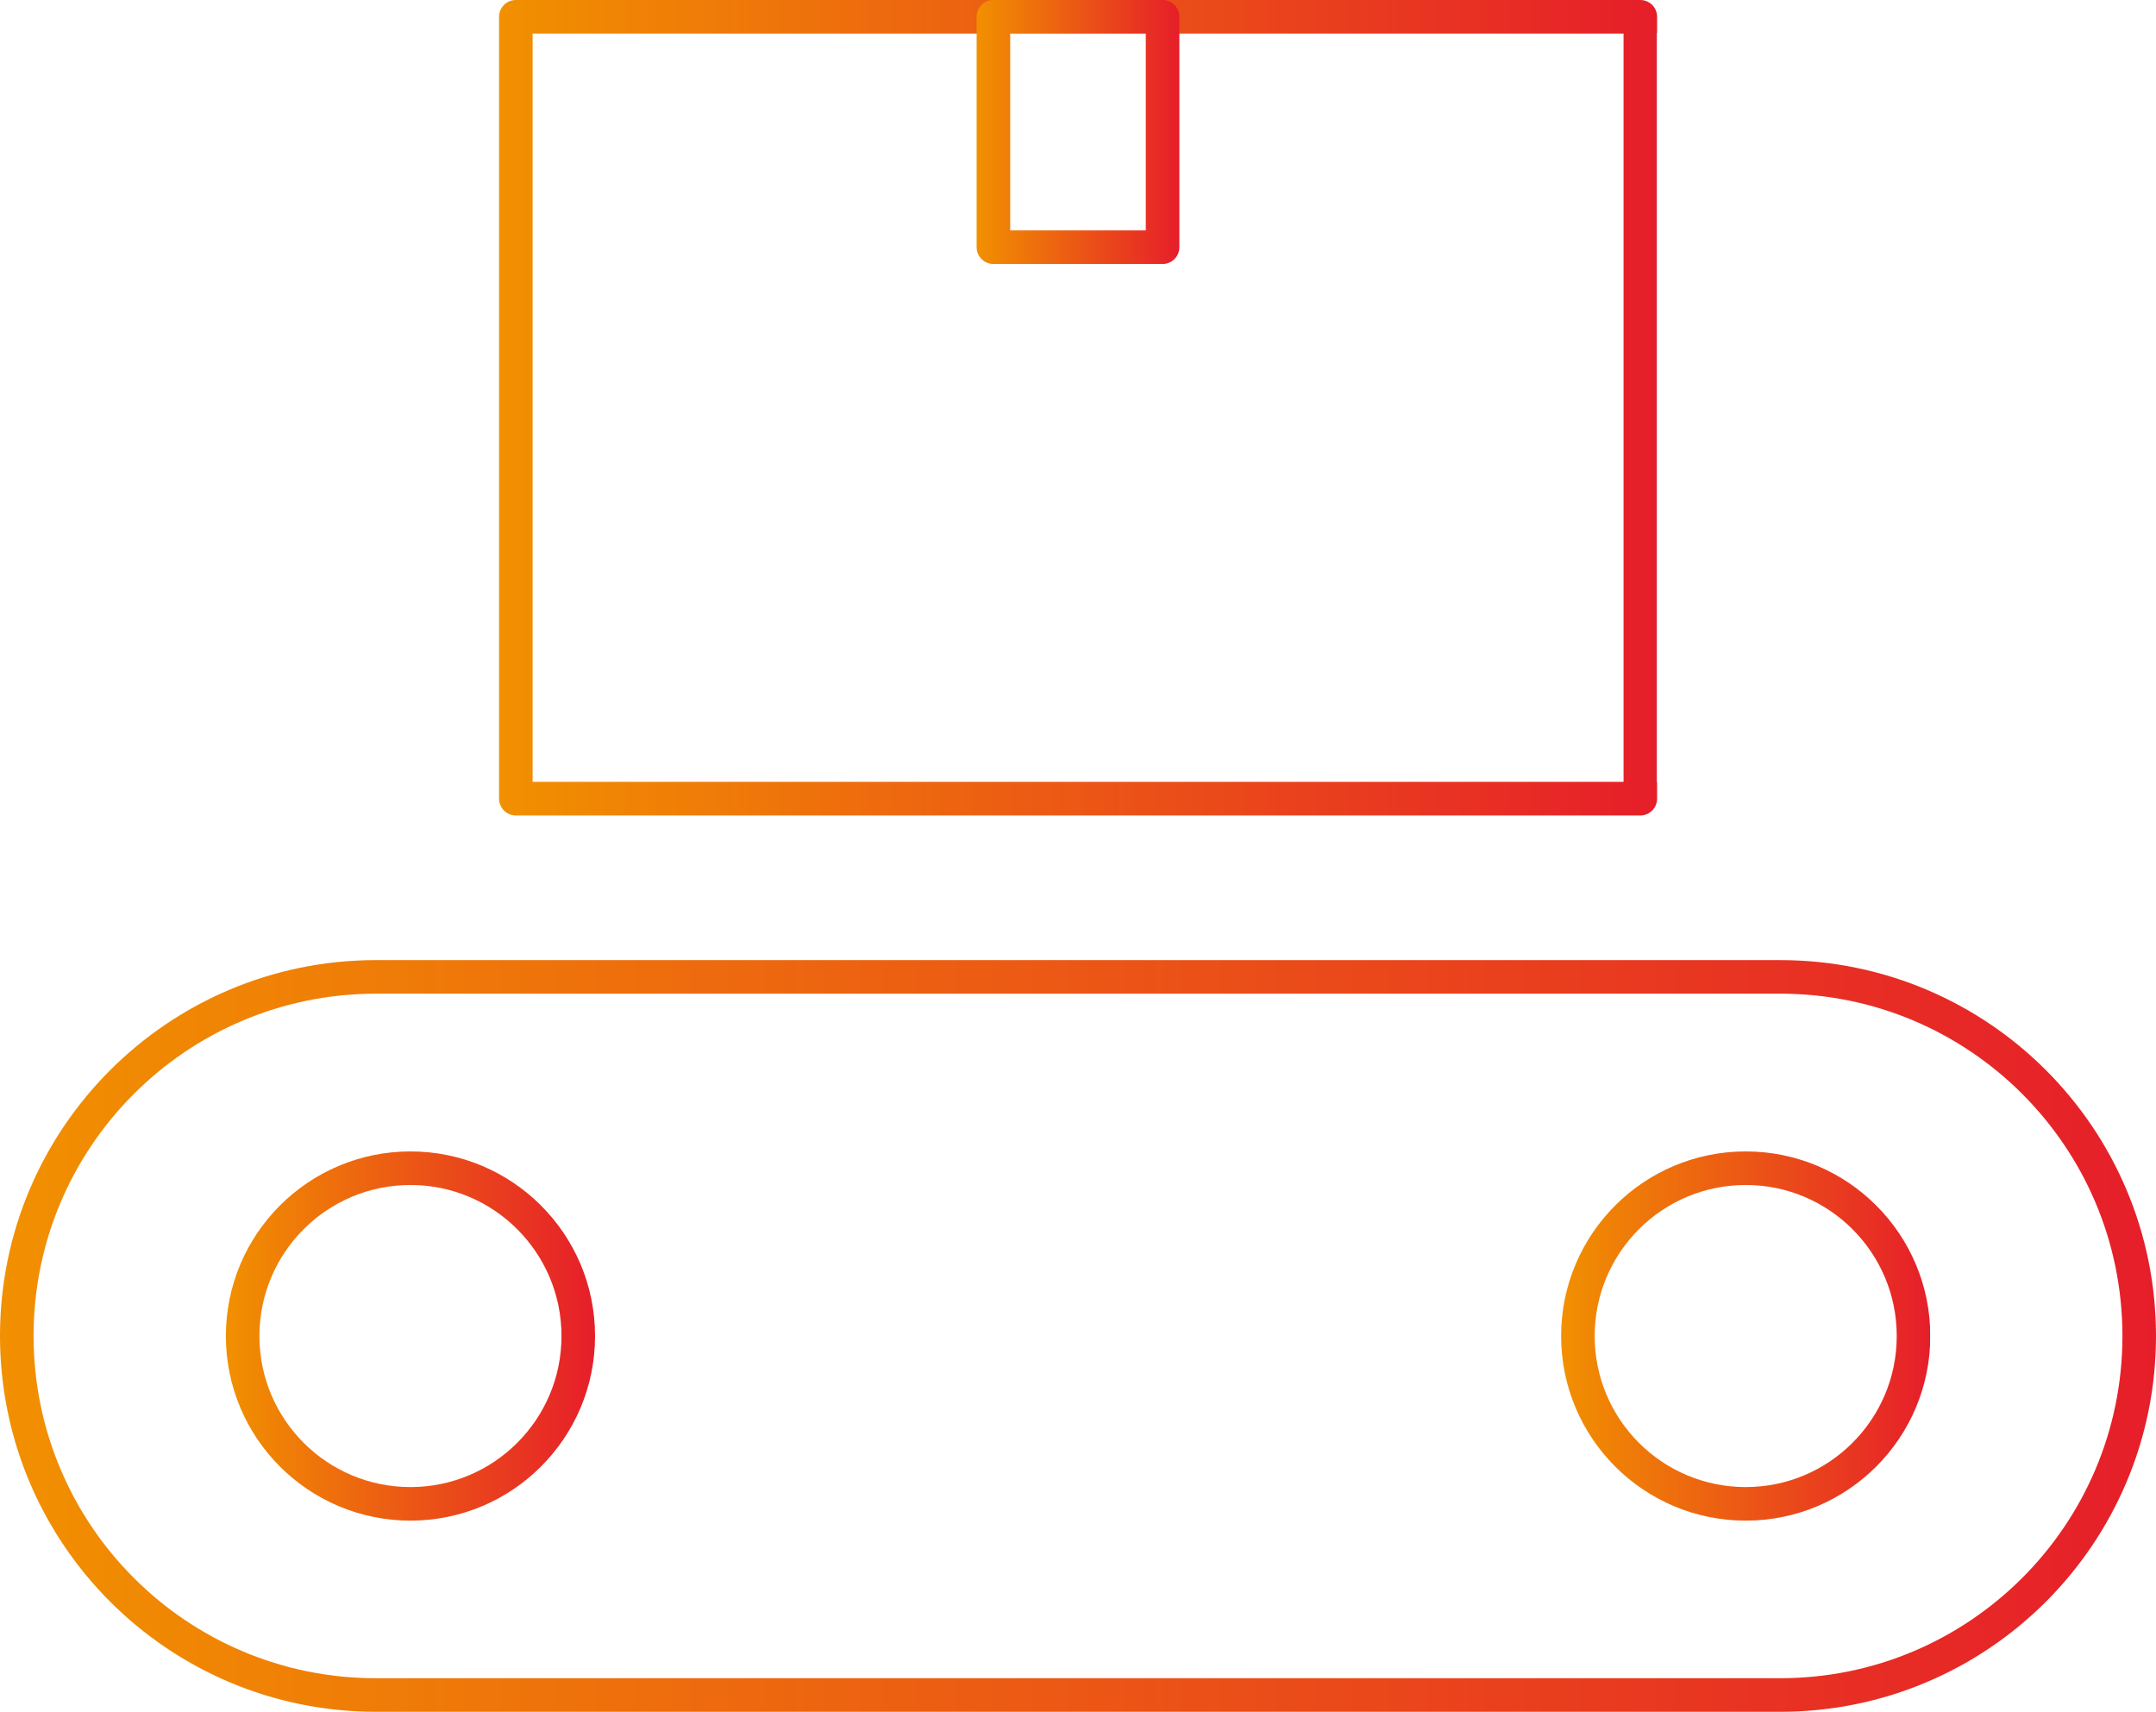
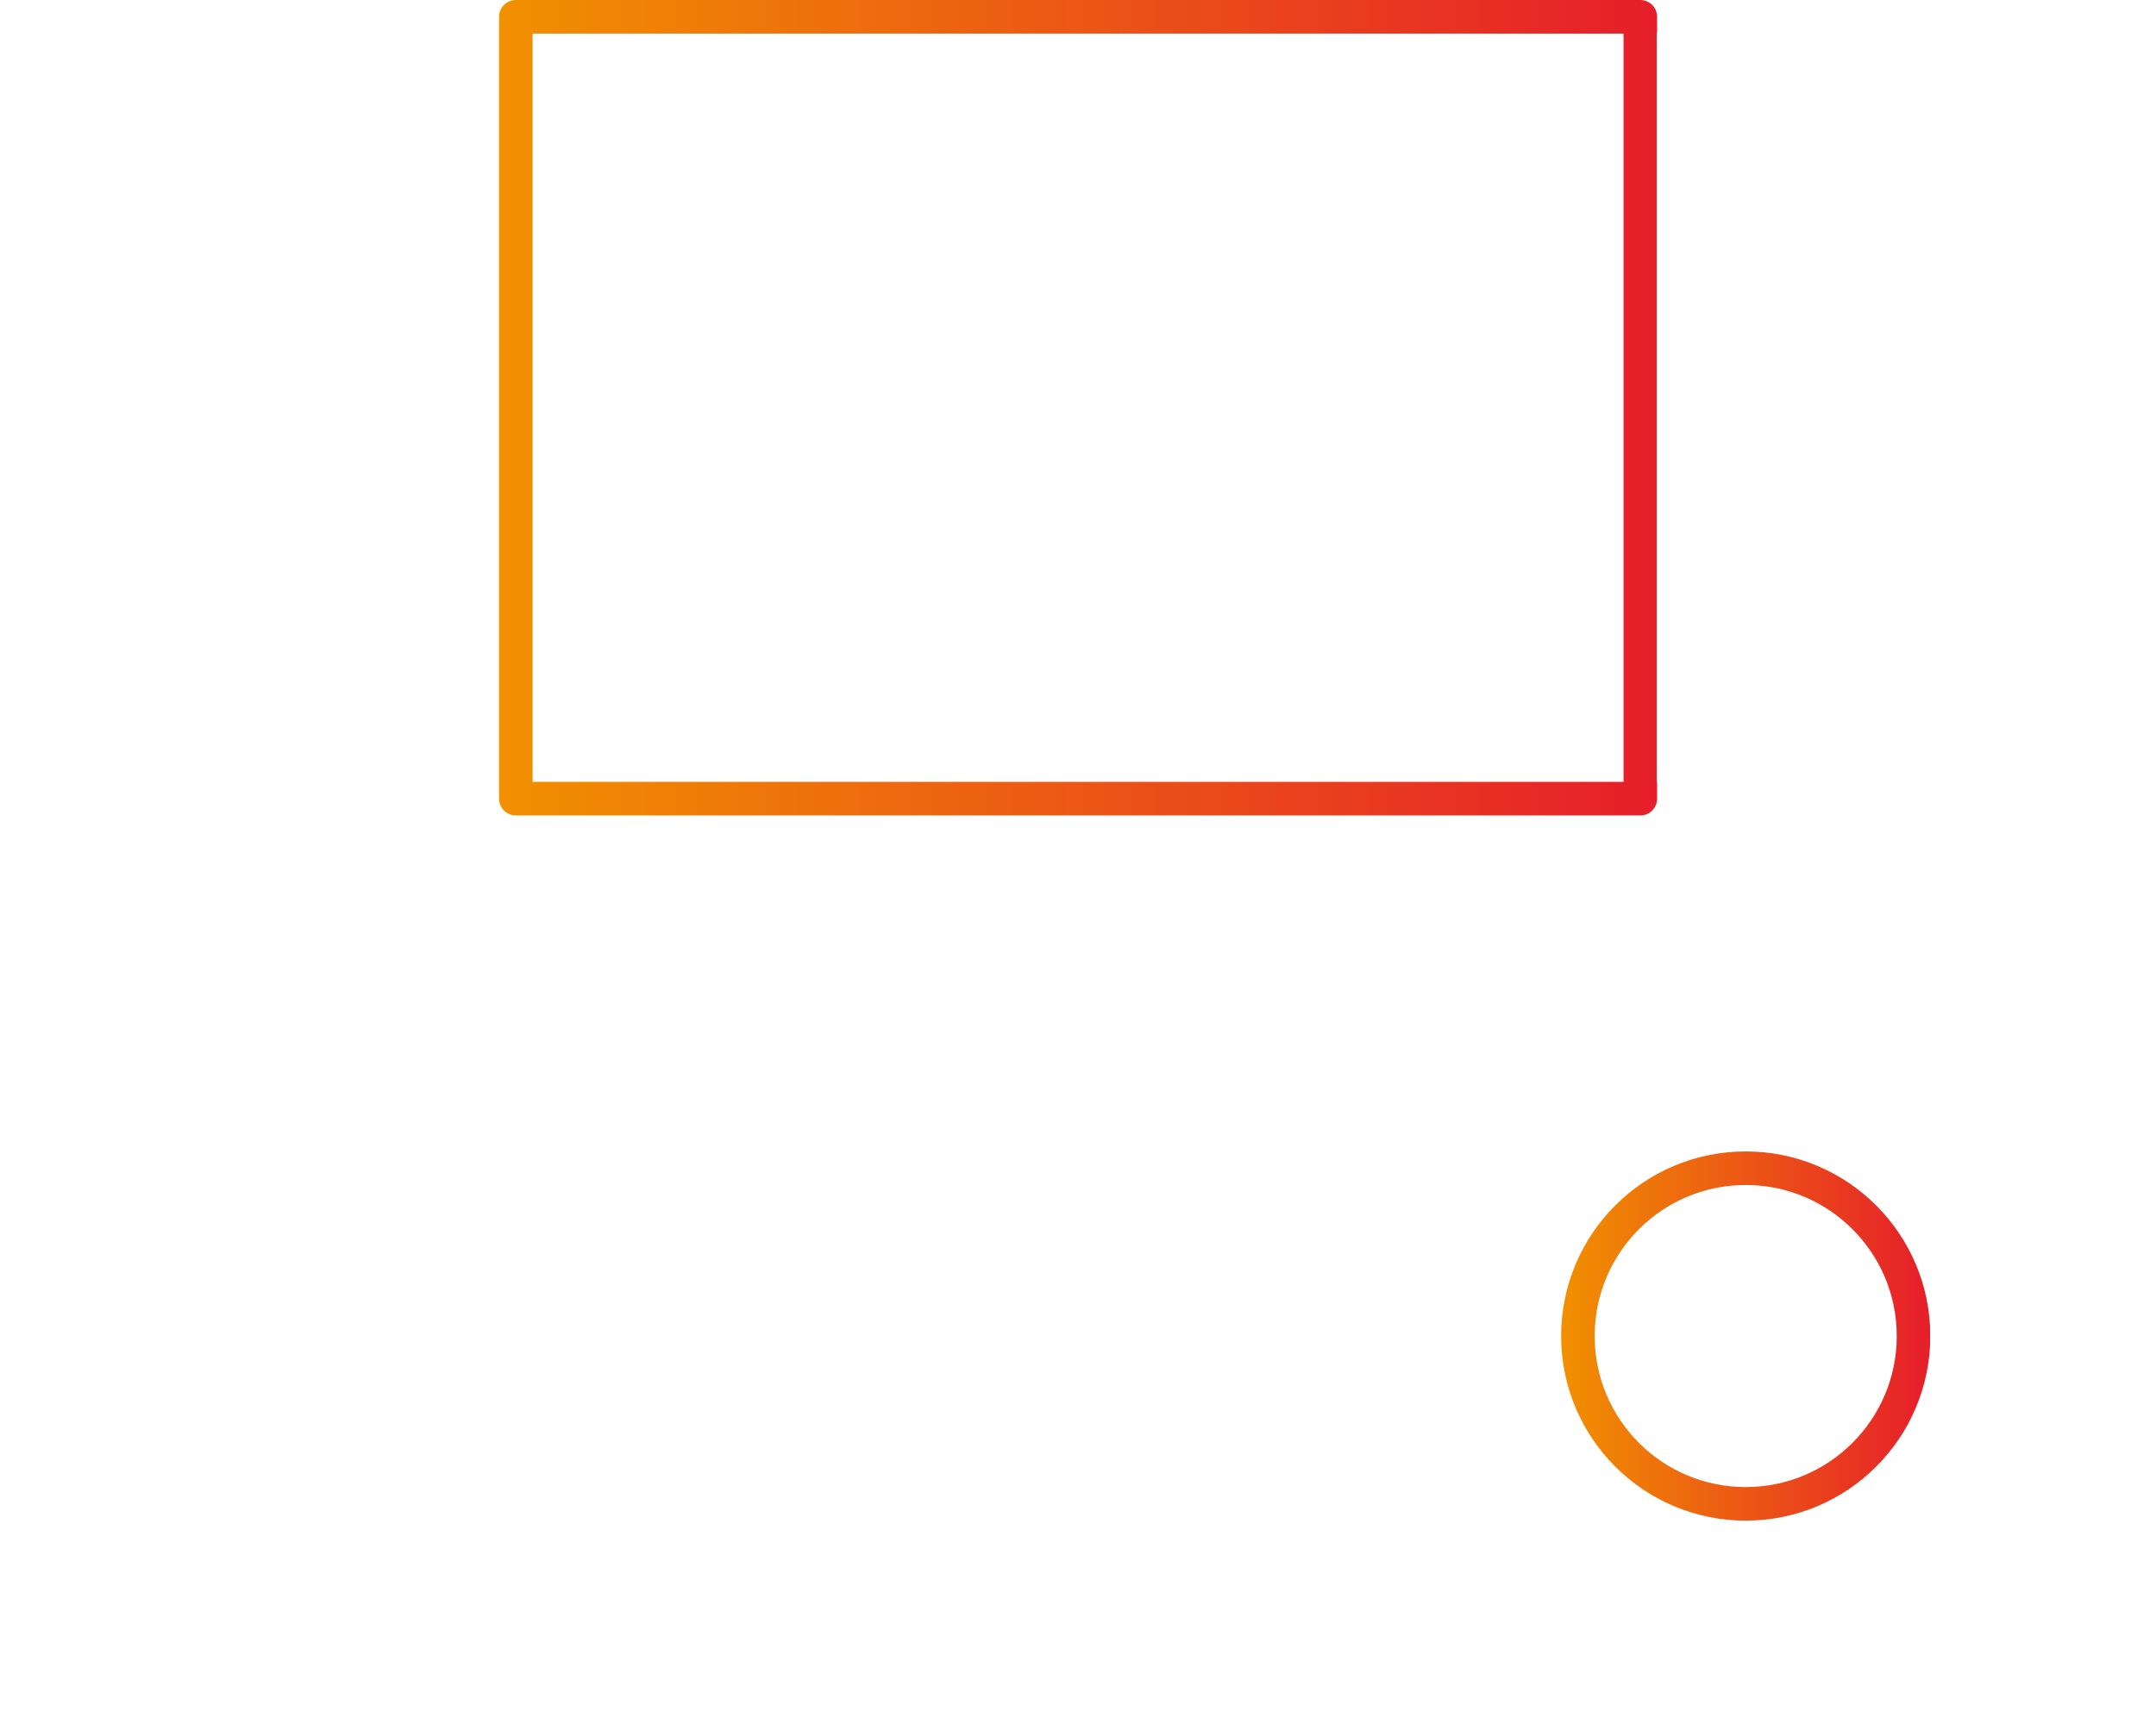
<svg xmlns="http://www.w3.org/2000/svg" xmlns:xlink="http://www.w3.org/1999/xlink" viewBox="0 0 128.48 102">
  <defs>
    <linearGradient id="a" x1="0" y1="79.61" x2="128.48" y2="79.61" gradientUnits="userSpaceOnUse">
      <stop offset="0" stop-color="#f19000" />
      <stop offset="1" stop-color="#e61e2a" />
      <stop offset="1" stop-color="#87d0f4" />
    </linearGradient>
    <linearGradient id="b" x1="29.74" y1="24.3" x2="98.75" y2="24.3" xlink:href="#a" />
    <linearGradient id="c" x1="58.2" y1="7.86" x2="70.28" y2="7.86" xlink:href="#a" />
    <linearGradient id="d" x1="13.46" y1="79.61" x2="35.46" y2="79.61" xlink:href="#a" />
    <linearGradient id="e" x1="93.03" y1="79.61" x2="115.03" y2="79.61" xlink:href="#a" />
  </defs>
  <g fill="none" stroke-linecap="round" stroke-linejoin="round" stroke-width="2">
-     <path d="M106.09 101H22.4C10.58 101 1.01 91.42 1 79.61c0-11.82 9.58-21.39 21.39-21.4h83.7c11.82 0 21.39 9.58 21.39 21.4 0 11.81-9.58 21.39-21.39 21.39z" stroke="url(#a)" />
    <path stroke="url(#b)" d="M30.74 1h67.01v46.59H30.74z" />
-     <path stroke="url(#c)" d="M59.2 1h10.08v13.73H59.2z" />
-     <circle cx="24.46" cy="79.61" r="10" stroke="url(#d)" />
    <circle cx="104.03" cy="79.61" r="10" stroke="url(#e)" />
  </g>
</svg>